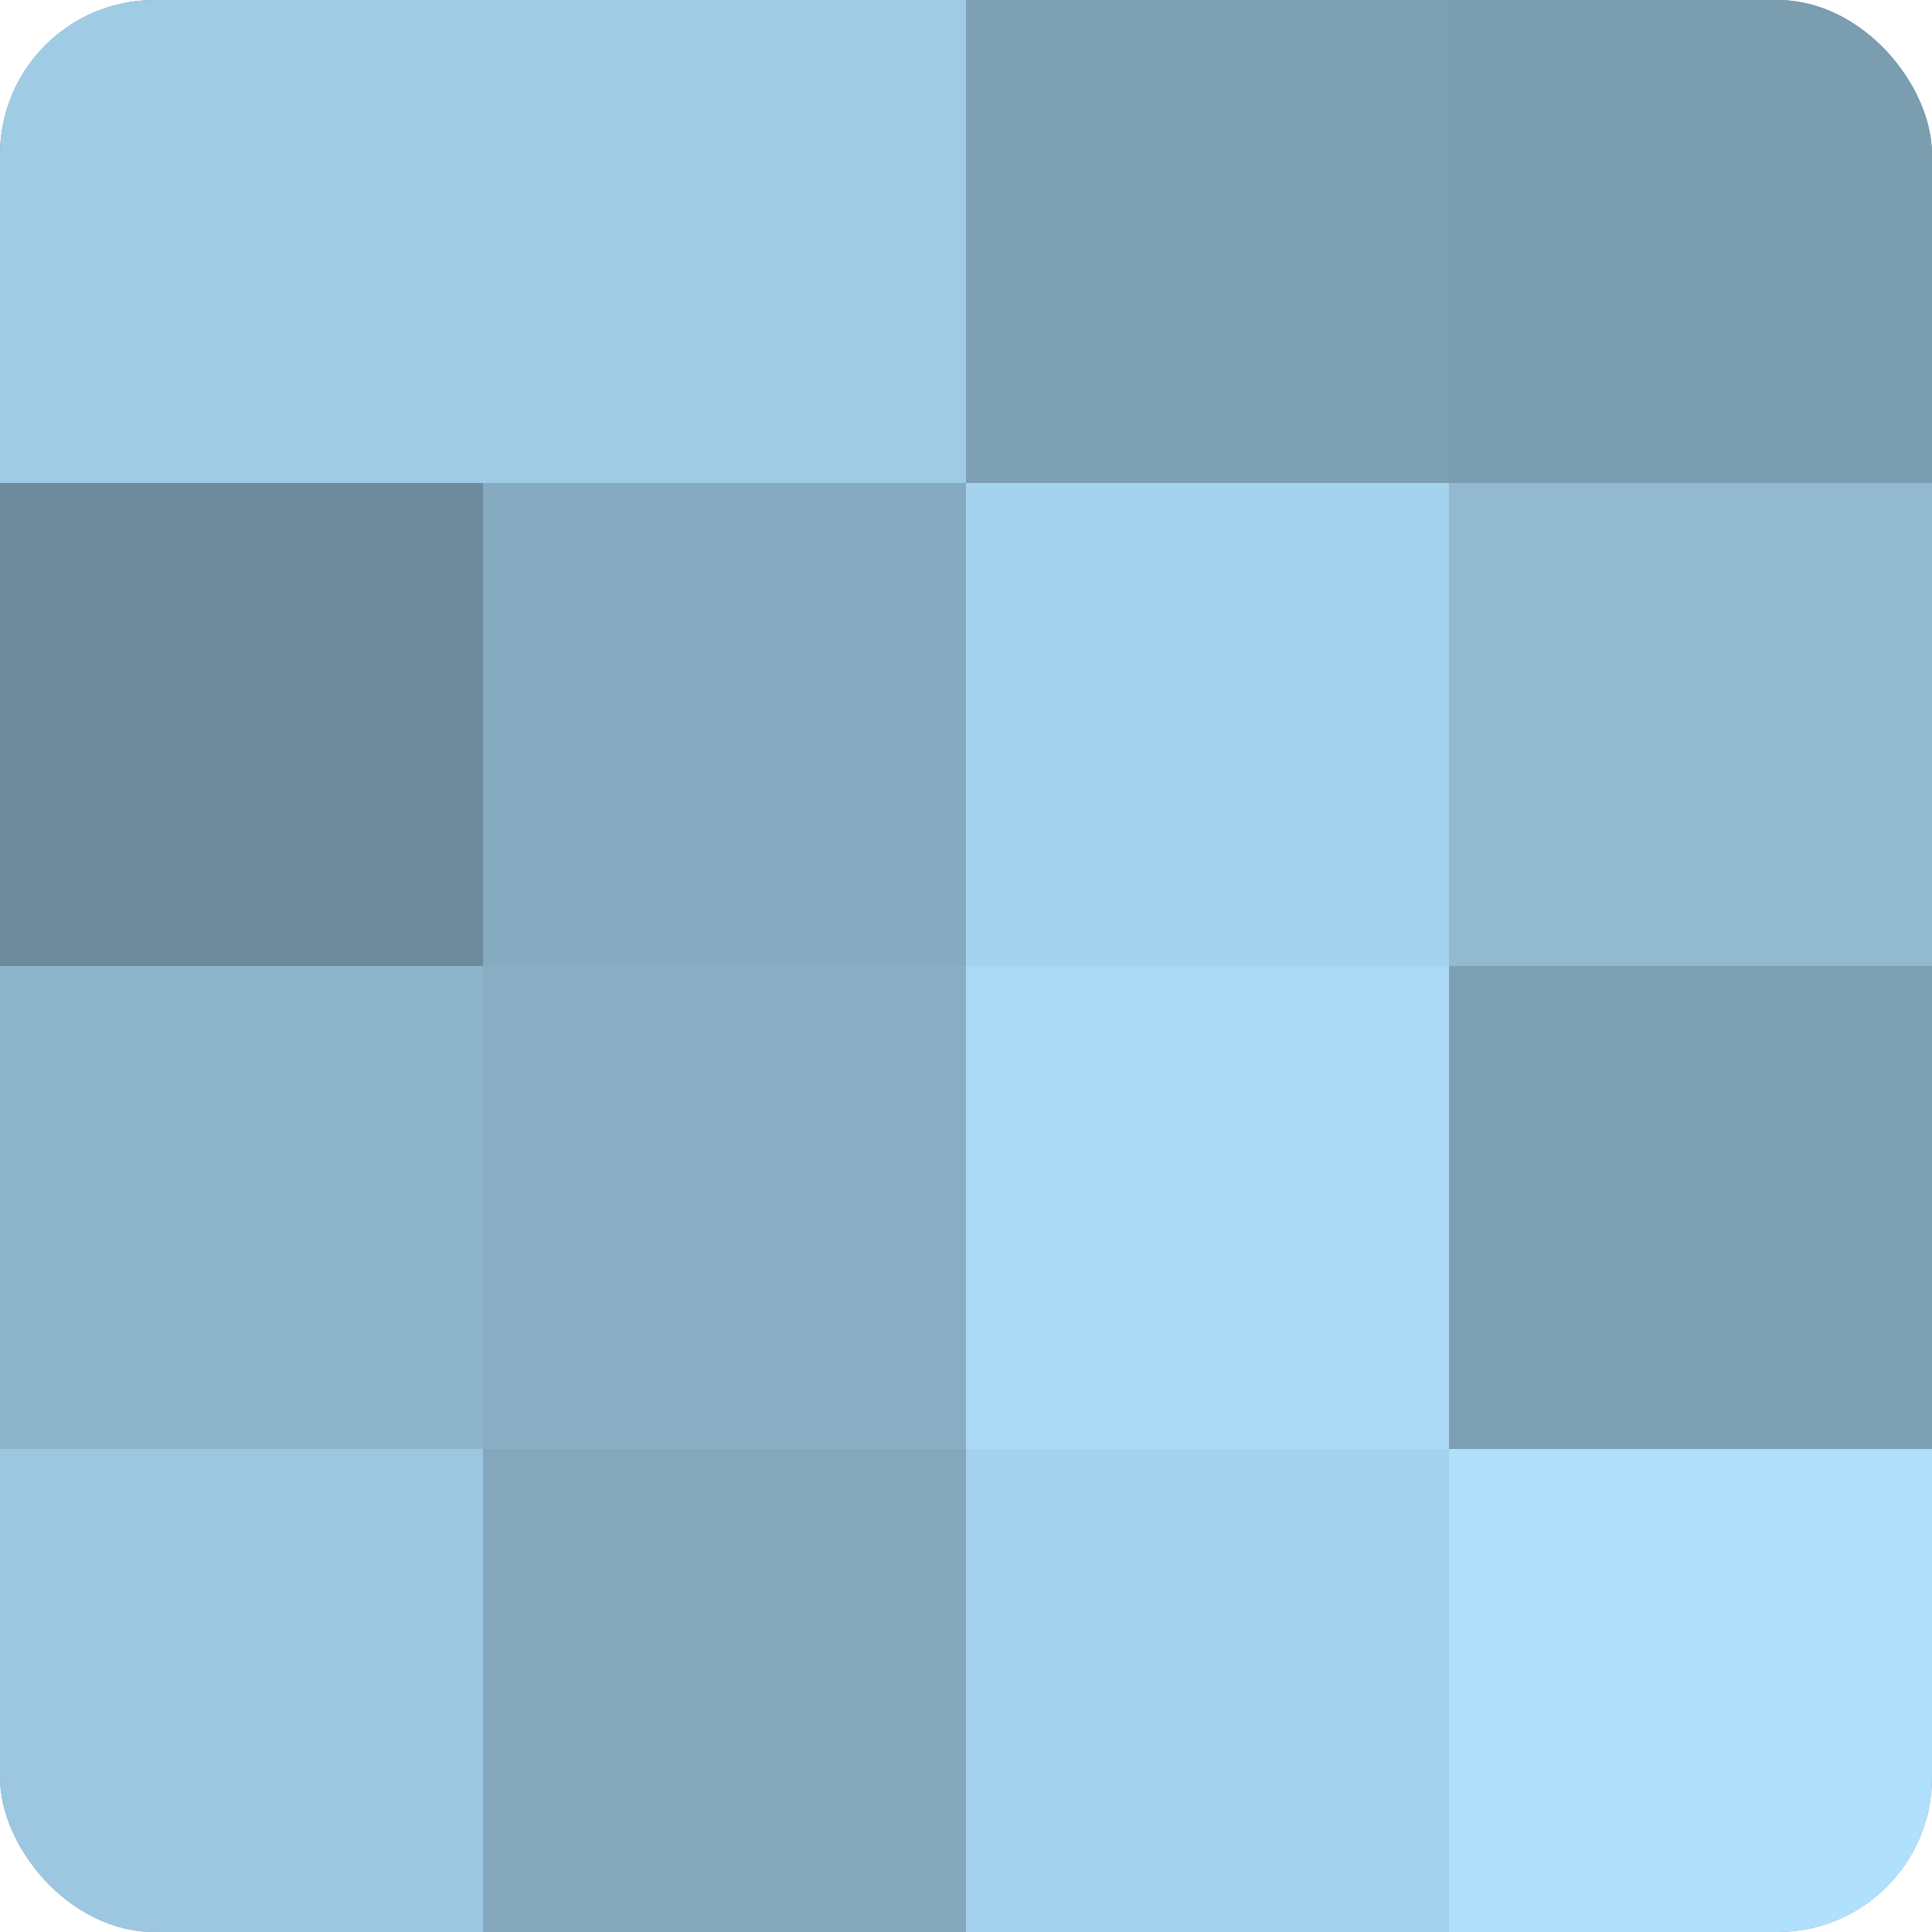
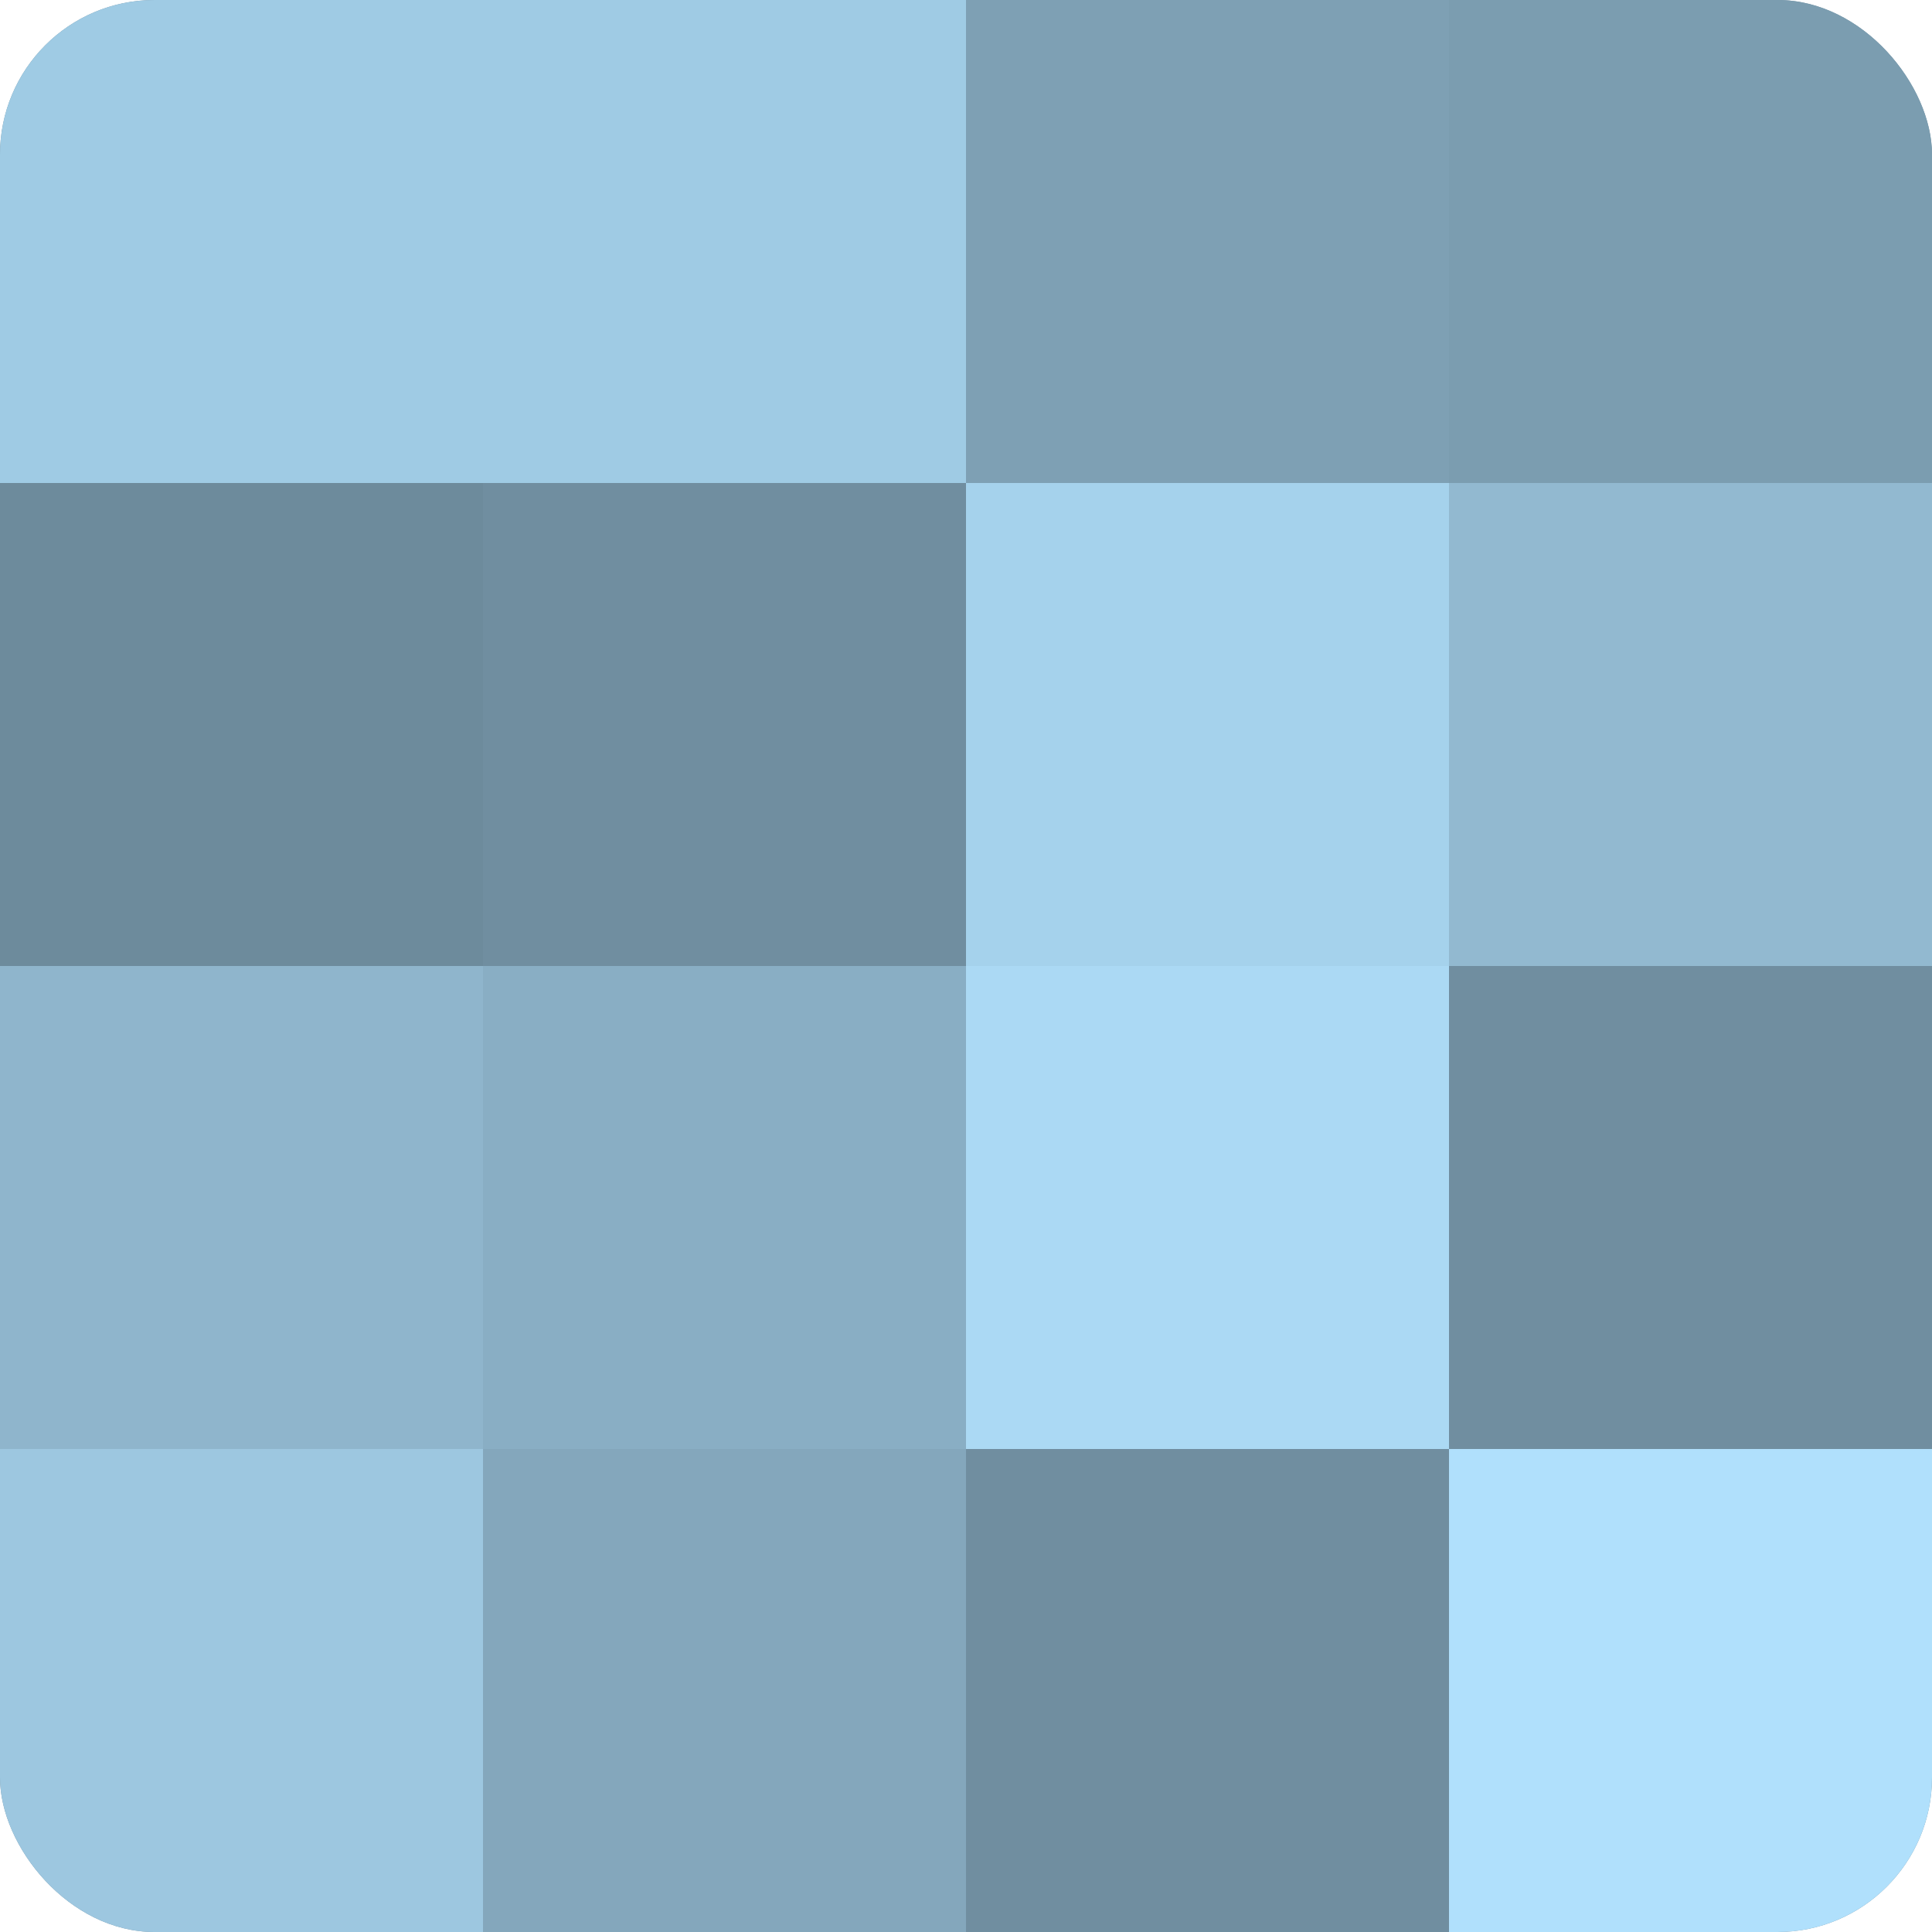
<svg xmlns="http://www.w3.org/2000/svg" width="60" height="60" viewBox="0 0 100 100" preserveAspectRatio="xMidYMid meet">
  <defs>
    <clipPath id="c" width="100" height="100">
      <rect width="100" height="100" rx="8" ry="8" />
    </clipPath>
  </defs>
  <g clip-path="url(#c)">
    <rect width="100" height="100" fill="#708ea0" />
    <rect width="25" height="25" fill="#9fcbe4" />
    <rect y="25" width="25" height="25" fill="#6d8b9c" />
    <rect y="50" width="25" height="25" fill="#8fb5cc" />
    <rect y="75" width="25" height="25" fill="#9dc7e0" />
    <rect x="25" width="25" height="25" fill="#9fcbe4" />
-     <rect x="25" y="25" width="25" height="25" fill="#86abc0" />
    <rect x="25" y="50" width="25" height="25" fill="#89aec4" />
    <rect x="25" y="75" width="25" height="25" fill="#84a7bc" />
    <rect x="50" width="25" height="25" fill="#7ea0b4" />
    <rect x="50" y="25" width="25" height="25" fill="#a5d2ec" />
    <rect x="50" y="50" width="25" height="25" fill="#abd9f4" />
-     <rect x="50" y="75" width="25" height="25" fill="#a5d2ec" />
    <rect x="75" width="25" height="25" fill="#7b9db0" />
    <rect x="75" y="25" width="25" height="25" fill="#92b9d0" />
-     <rect x="75" y="50" width="25" height="25" fill="#7ea0b4" />
    <rect x="75" y="75" width="25" height="25" fill="#b0e0fc" />
  </g>
</svg>